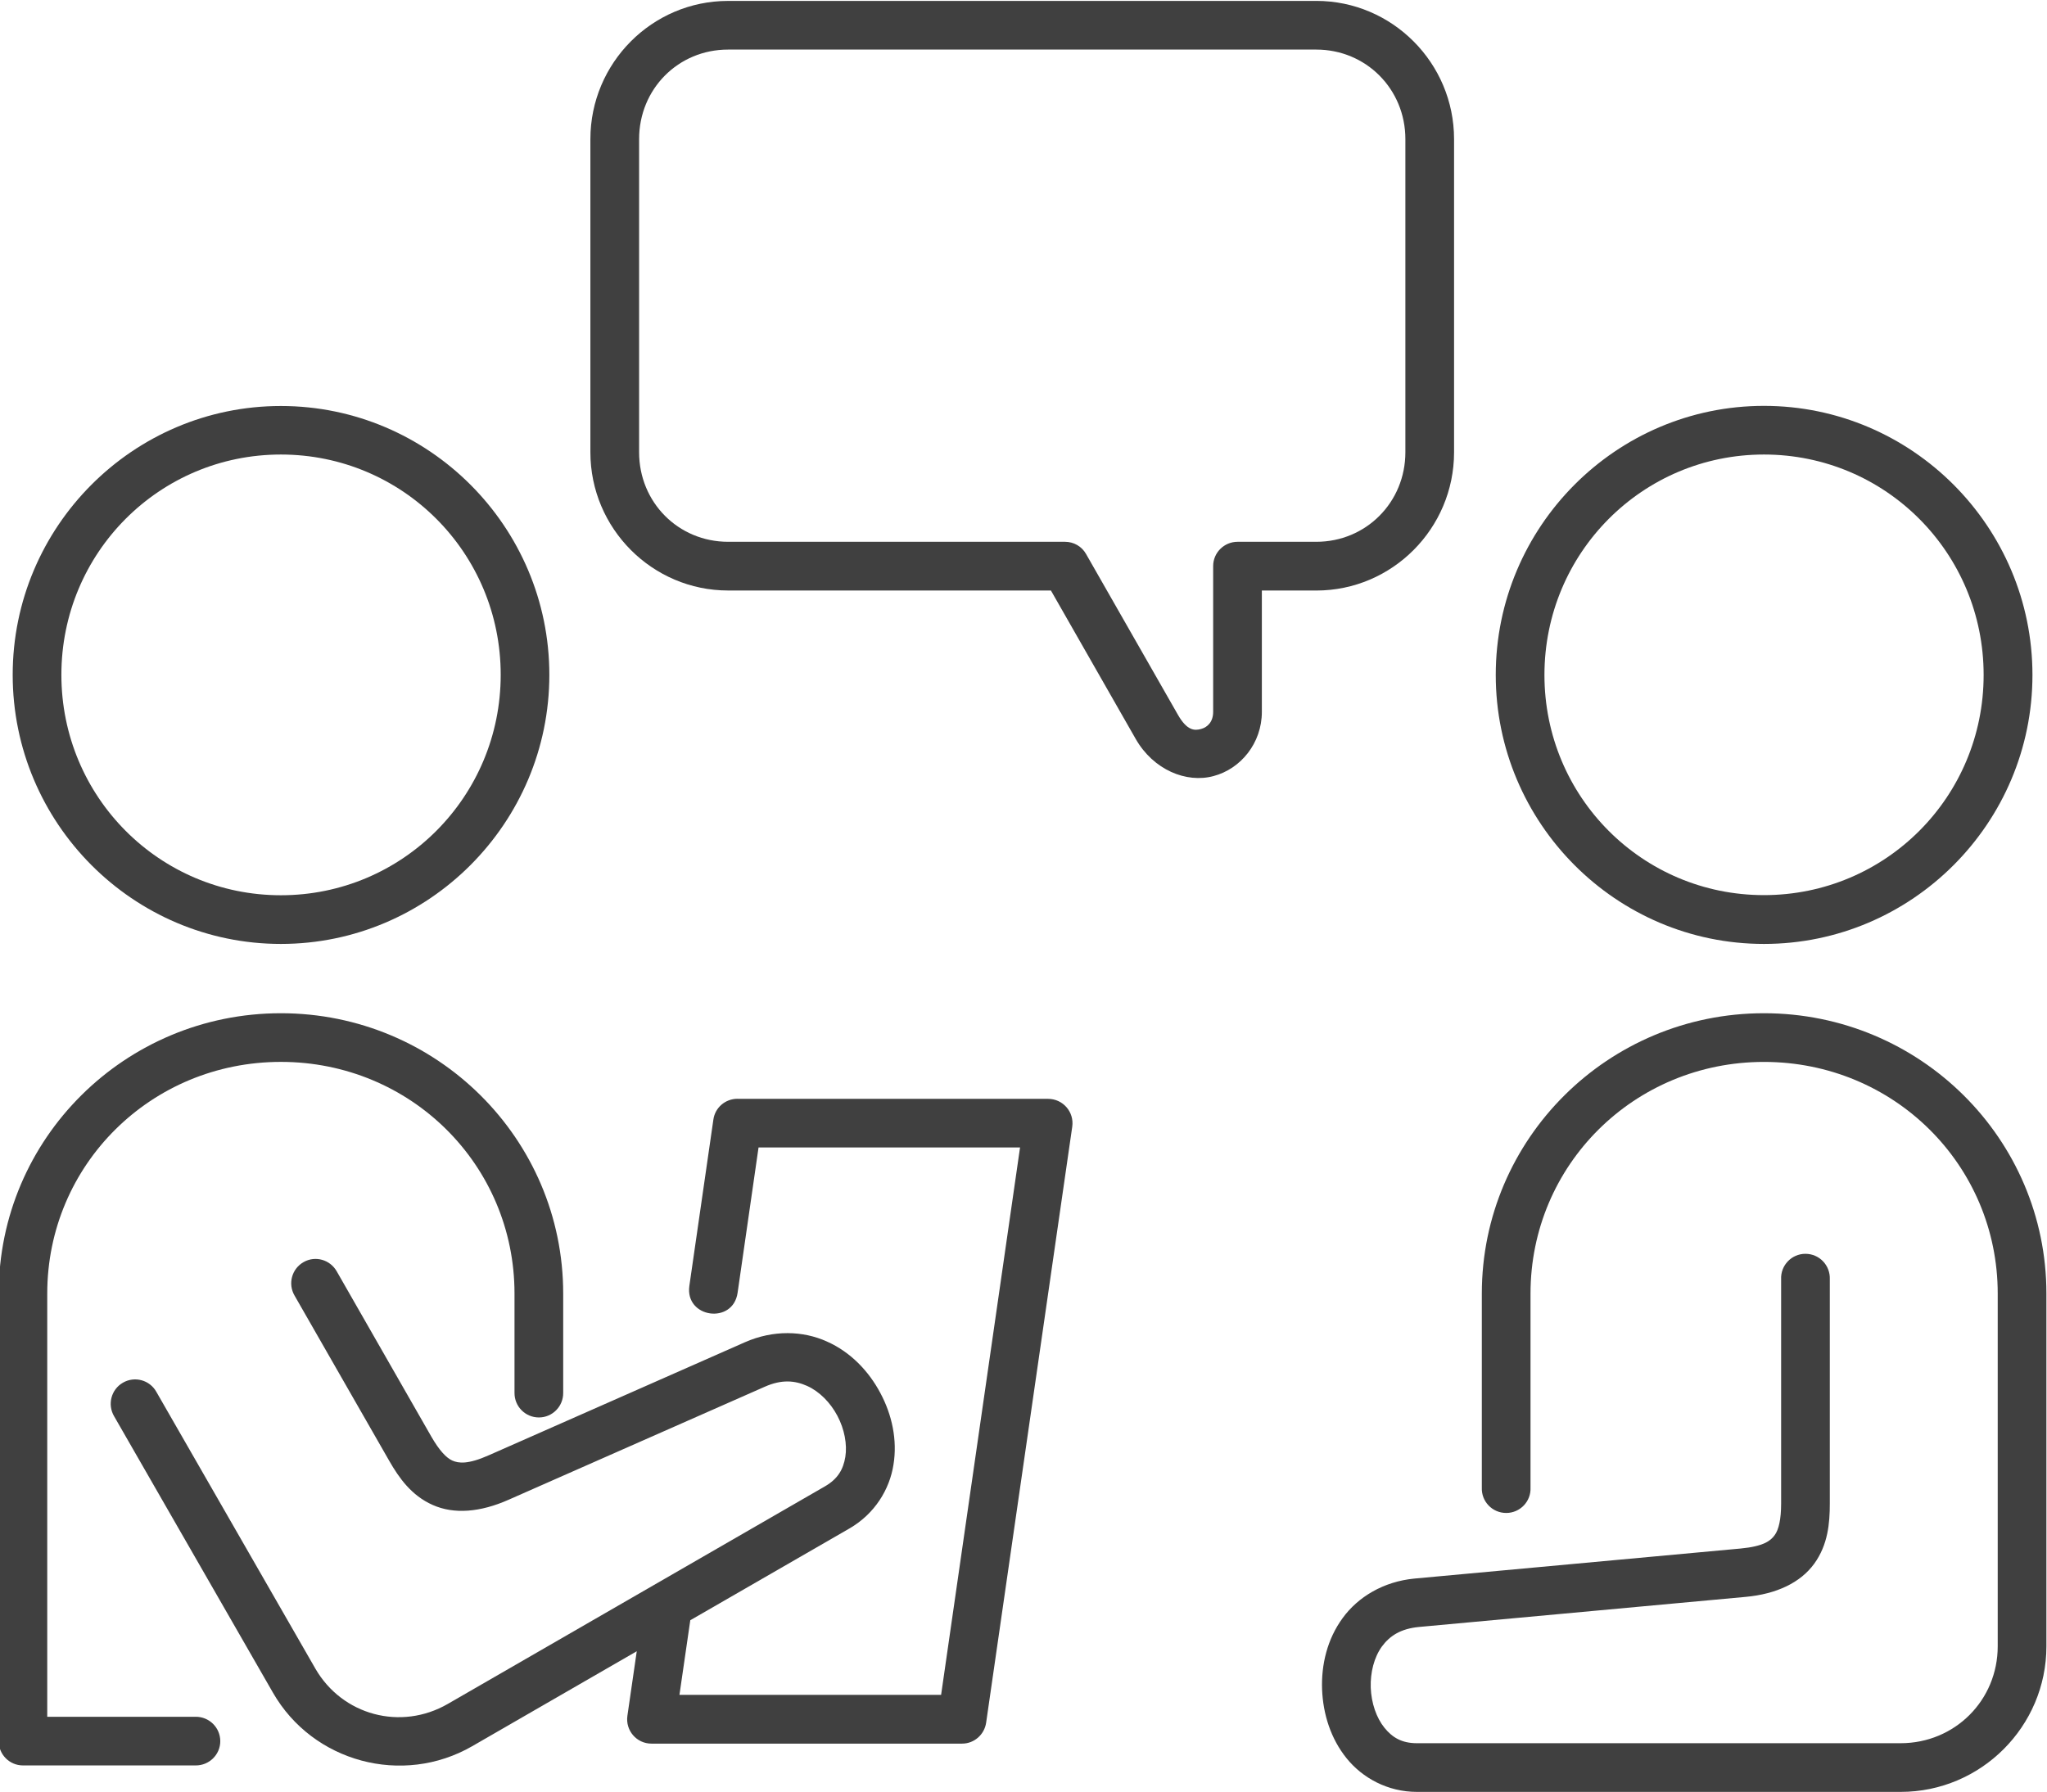
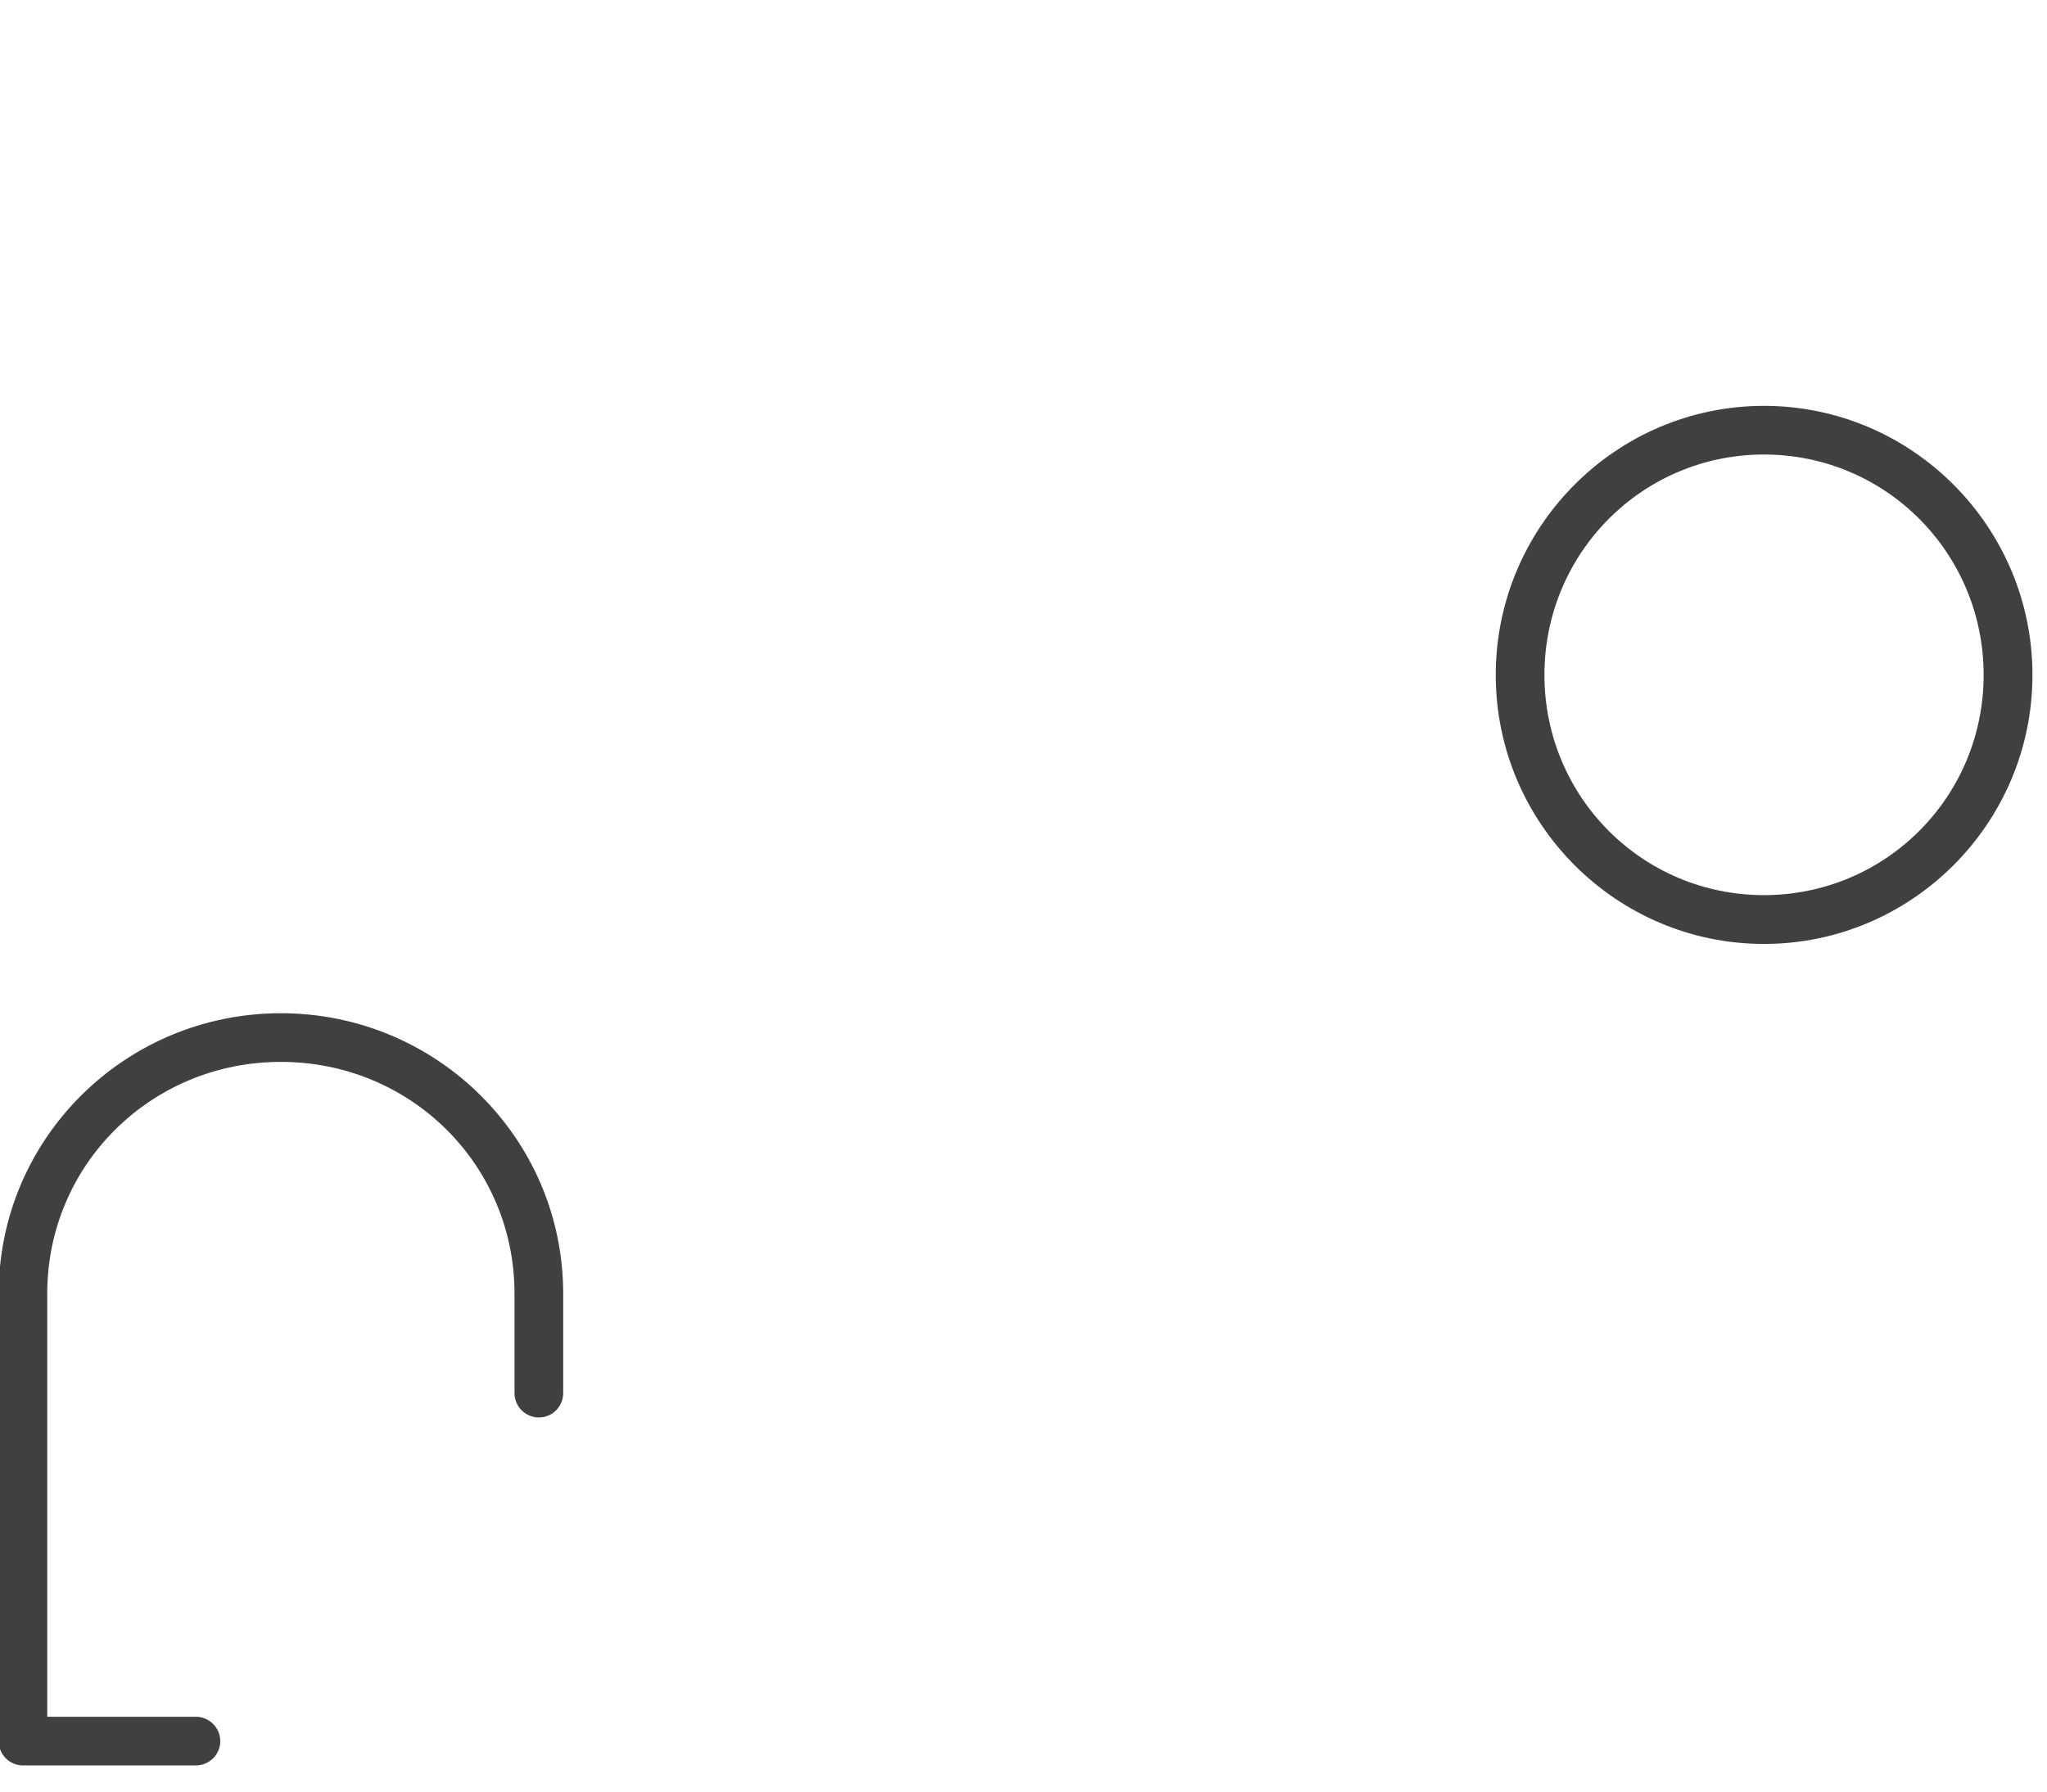
<svg xmlns="http://www.w3.org/2000/svg" fill="#404040" height="69.6" preserveAspectRatio="xMidYMid meet" version="1" viewBox="5.3 10.2 79.5 69.6" width="79.5" zoomAndPan="magnify">
  <g id="change1_1">
-     <path clip-rule="evenodd" d="M16.209,27.856c4.724,0,8.537,3.817,8.537,8.557c0,4.738-3.813,8.563-8.537,8.563 c-4.719,0-8.525-3.824-8.525-8.563C7.684,31.673,11.49,27.856,16.209,27.856z M16.209,25.971c-5.744,0-10.416,4.687-10.416,10.443 c0,5.76,4.672,10.453,10.416,10.453c5.745,0,10.426-4.693,10.426-10.453C26.635,30.657,21.954,25.971,16.209,25.971z" fill="inherit" fill-rule="evenodd" />
-   </g>
+     </g>
  <g id="change1_2">
    <path clip-rule="evenodd" d="M73.807,27.856c4.724,0,8.532,3.822,8.532,8.563c0,4.738-3.808,8.552-8.532,8.552 c-4.719,0-8.525-3.813-8.525-8.552C65.282,31.679,69.088,27.856,73.807,27.856z M73.807,25.966c-5.744,0-10.416,4.697-10.416,10.453 c0,5.754,4.672,10.448,10.416,10.448c5.75,0,10.428-4.693,10.428-10.448C84.235,30.663,79.558,25.966,73.807,25.966z" fill="inherit" fill-rule="evenodd" />
  </g>
  <g id="change1_3">
-     <path clip-rule="evenodd" d="M73.807,49.559c-6.052,0-10.957,4.875-10.957,10.891v7.536 c-0.021,0.538,0.405,0.985,0.948,0.985c0.536,0,0.968-0.448,0.943-0.985v-7.536c0-4.995,4.025-9,9.066-9 c5.048,0,9.079,4.005,9.079,9v13.699c0,2.099-1.667,3.766-3.771,3.766H60.329c-0.583,0-0.953-0.219-1.26-0.599 c-0.314-0.387-0.511-0.963-0.533-1.557c-0.02-0.594,0.131-1.182,0.433-1.6c0.303-0.41,0.72-0.691,1.444-0.76l12.67-1.167 c1.215-0.109,2.146-0.557,2.678-1.292c0.532-0.735,0.604-1.572,0.604-2.333v-8.713c0.021-0.541-0.405-0.99-0.948-0.99 c-0.536,0-0.968,0.449-0.943,0.99v8.713c0,0.609-0.093,1.011-0.249,1.224c-0.156,0.219-0.432,0.437-1.322,0.521l-12.667,1.167 c-1.209,0.115-2.199,0.718-2.792,1.536c-0.599,0.817-0.833,1.813-0.798,2.77c0.038,0.964,0.339,1.918,0.954,2.678 c0.614,0.76,1.593,1.303,2.729,1.303h18.787c3.12,0,5.661-2.543,5.661-5.656V60.449C84.776,54.433,79.864,49.559,73.807,49.559z" fill="inherit" fill-rule="evenodd" />
-   </g>
+     </g>
  <g id="change1_4">
    <path clip-rule="evenodd" d="M16.209,49.559c-6.052,0-10.959,4.869-10.959,10.891v17.386 c0,0.521,0.422,0.942,0.942,0.942h6.704c0.525,0.005,0.959-0.416,0.959-0.942c0-0.531-0.434-0.953-0.959-0.948H7.135V60.449 c0-4.995,4.027-9,9.074-9c5.046,0,9.073,4.005,9.073,9v3.855c-0.005,0.525,0.416,0.957,0.948,0.957c0.525,0,0.949-0.432,0.943-0.957 v-3.855C27.172,54.428,22.261,49.559,16.209,49.559z" fill="inherit" fill-rule="evenodd" />
  </g>
  <g id="change1_5">
-     <path clip-rule="evenodd" d="M33.943,52.882c-0.475,0-0.875,0.344-0.938,0.813l-0.932,6.453 c-0.178,1.25,1.697,1.515,1.874,0.266l0.813-5.641h10.156L41.85,76.037H31.688l0.421-2.899l6.178-3.563 c0.984-0.568,1.563-1.517,1.713-2.48c0.156-0.962-0.057-1.938-0.51-2.785c-0.448-0.844-1.151-1.589-2.078-2 c-0.922-0.417-2.074-0.458-3.183,0.03l-9.937,4.386c-0.819,0.365-1.183,0.317-1.429,0.208c-0.238-0.109-0.505-0.4-0.807-0.921 l-3.677-6.426c-0.255-0.453-0.828-0.62-1.281-0.365c-0.464,0.256-0.626,0.844-0.359,1.303l3.681,6.426 c0.376,0.656,0.86,1.344,1.683,1.708c0.828,0.371,1.85,0.287,2.953-0.203l9.938-4.385c0.667-0.297,1.177-0.246,1.65-0.036 c0.476,0.214,0.902,0.64,1.178,1.162c0.276,0.52,0.386,1.115,0.308,1.598c-0.079,0.479-0.287,0.85-0.787,1.14l-14.652,8.454 c-1.823,1.052-4.098,0.443-5.145-1.375l-6.172-10.745c-0.254-0.462-0.844-0.624-1.301-0.358c-0.459,0.265-0.609,0.853-0.339,1.307 l6.167,10.734c1.552,2.703,5.036,3.636,7.738,2.079l6.391-3.688l-0.364,2.511c-0.079,0.568,0.359,1.077,0.933,1.077h12.067 c0.468,0,0.864-0.348,0.933-0.812l3.344-23.15c0.083-0.574-0.36-1.084-0.938-1.084H33.943z" fill="inherit" fill-rule="evenodd" />
-   </g>
+     </g>
  <g id="change1_6">
-     <path clip-rule="evenodd" d="M33.574,12.126h22.848c1.928,0,3.459,1.531,3.459,3.479v12.161 c0,1.948-1.531,3.48-3.459,3.48h-3.058c-0.52,0-0.948,0.421-0.948,0.942v5.662c0,0.391-0.219,0.598-0.468,0.667 c-0.25,0.068-0.541,0.077-0.901-0.552l-3.568-6.246c-0.167-0.296-0.479-0.473-0.817-0.473H33.579c-1.934,0-3.458-1.532-3.458-3.48 V15.605C30.121,13.657,31.641,12.126,33.574,12.126z M33.574,10.236c-2.948,0-5.345,2.412-5.345,5.37v12.161 c0,2.959,2.402,5.371,5.35,5.371h12.536l3.292,5.765c0.687,1.203,1.968,1.73,3.025,1.443c1.058-0.281,1.875-1.281,1.875-2.494 v-4.713h2.115c2.948,0,5.35-2.412,5.35-5.371V15.605c0-2.958-2.401-5.37-5.35-5.37H33.574z" fill="inherit" fill-rule="evenodd" />
-   </g>
+     </g>
</svg>